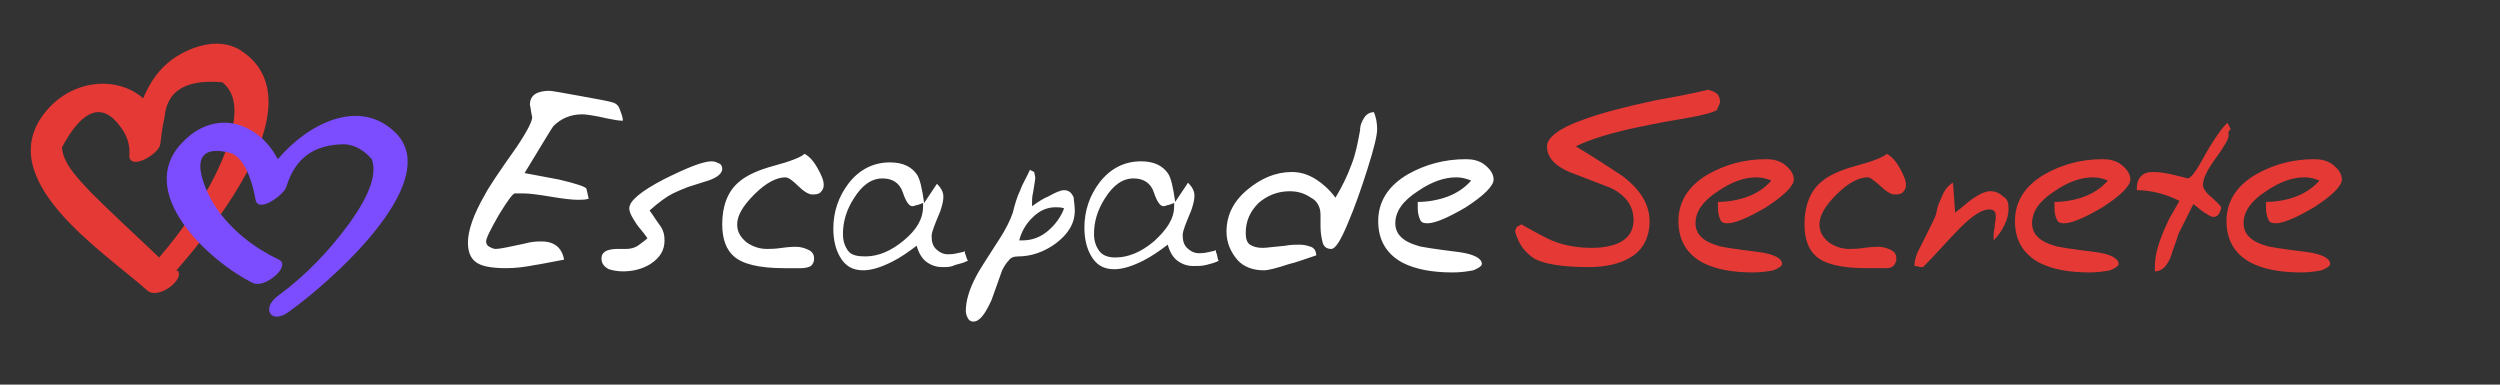
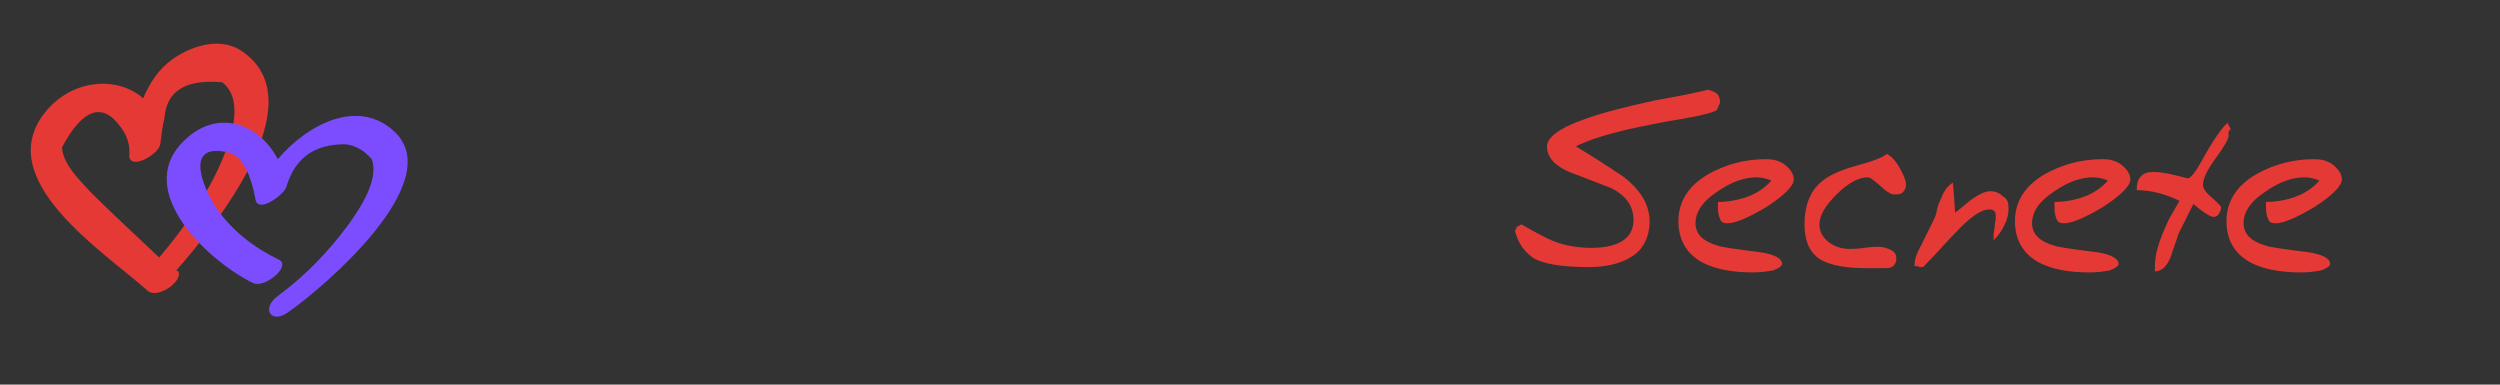
<svg xmlns="http://www.w3.org/2000/svg" id="Layer_1" width="234" height="36" viewBox="0 0 234 36">
  <rect x="0" y="0" width="234" height="36" fill="#333333" stroke="none" />
  <style>.st0{fill:#fff}.st1{fill:#e53935}.st2{fill:#7c4dff}</style>
-   <path class="st0" d="M58.3 11.3c-.4 0-.9-.1-1.4-.2-1.3-.3-2.1-.4-2.4-.4-1.1 0-2 .4-2.7 1.1-.1.1-1 1.6-2.7 4.4 1.1.2 2.1.4 3.2.6 1.7.4 2.6.7 2.6.9l.2.9c-.3.1-.6.1-1 .1-.6 0-1.4-.1-2.6-.3-1.2-.2-2-.3-2.6-.3h-.7c-.2 0-.7.7-1.5 2-.8 1.4-1.2 2.2-1.2 2.5 0 .2.1.4.3.5.2.1.4.2.6.2.4 0 1.3-.2 2.7-.5.7-.2 1.2-.2 1.6-.2 1.2 0 1.9.6 2.1 1.7-1.1.2-2 .4-2.7.5-1 .2-1.9.3-2.7.3-1.5 0-2.4-.2-2.9-.6-.5-.4-.7-1-.7-1.8 0-1.1.5-2.6 1.6-4.5.3-.6 1.3-2.1 3-4.5 1-1.5 1.5-2.5 1.4-2.8-.1-.4-.1-.7-.2-1.1 0-.5.2-.8.5-1 .3-.2.8-.3 1.3-.3.3 0 1.3.2 3 .5s2.7.5 3 .6.5.3.6.6.3.7.3 1.1zm9.3 4.5c0 .4-.4.8-1.3 1.1-.6.2-1.3.4-1.9.6-.5.2-1 .4-1.4.6-.6.3-1.3.8-2.2 1.6.3.4.6.9.9 1.3.4.5.5 1 .5 1.5 0 .9-.4 1.6-1.3 2.2-.8.5-1.7.7-2.6.7-.5 0-1-.1-1.3-.2-.4-.2-.7-.5-.7-1 0-.3.1-.5.4-.7.2-.1.6-.2 1-.2h.9c.4 0 .8-.1 1.1-.3.4-.3.7-.5.9-.7-.4-.6-.8-1-1-1.3-.4-.6-.7-1.1-.7-1.5 0-.7 1.1-1.6 3.2-2.7 2.2-1.1 3.7-1.7 4.5-1.7.3 0 .5.1.7.2.1 0 .3.2.3.5zm9.5 1.5c0 .3-.1.5-.3.7-.2.2-.5.2-.8.2-.3 0-.8-.3-1.3-.8s-.9-.8-1.2-.8c-.8 0-1.8.5-2.9 1.6-1.1 1.1-1.6 2-1.6 2.8 0 .7.3 1.2.9 1.7.6.4 1.2.6 1.9.6.3 0 .7 0 1.4-.1s1.1-.1 1.3-.1c.4 0 .8.1 1.2.3.4.2.5.5.5.8 0 .3-.1.5-.3.7-.2.1-.5.2-.9.2h-1.6c-2.4 0-3.9-.4-4.7-1.1-.7-.6-1.1-1.6-1.1-3 0-1.7.5-3.1 1.6-4 .7-.6 1.8-1.1 3.3-1.5 1.5-.4 2.5-.8 2.8-1.1.4.2.8.6 1.2 1.3.4.7.6 1.2.6 1.6zm13.5 7.1c-.4.2-.8.3-1.2.4-.4.2-.7.2-1.2.2-.6 0-1.1-.2-1.5-.5s-.7-.8-.9-1.5c-.8.6-1.5 1.1-2.3 1.5-1 .5-1.9.8-2.7.8-1 0-1.7-.4-2.2-1.3-.4-.7-.6-1.6-.6-2.6 0-1.6.5-3 1.4-4.2 1-1.3 2.3-2 3.9-2 1.2 0 2 .4 2.5 1.1.3.4.5 1.3.7 2.7l1.2-1.8c.4.4.6.8.6 1.2 0 .4-.1.8-.3 1.4-.5 1.2-.8 1.9-.8 2.3 0 .5.1.9.4 1.2s.7.5 1.1.5c.2 0 .5 0 .9-.1s.6-.1.7-.2c0 .1 0 .2.1.4.1.4.2.5.2.5zm-4.2-5.1V19c-.3.1-.5.2-.6.2-.1 0-.2.1-.4.1-.3 0-.6-.4-.9-1.3-.3-.9-1-1.3-1.9-1.3-1 0-1.9.6-2.7 1.9-.7 1.1-1 2.2-1 3.3 0 .7.2 1.2.5 1.6s.9.5 1.6.5c1.2 0 2.4-.5 3.6-1.5 1.2-1 1.8-2 1.8-3.2zm14.2.4c0 1.2-.6 2.2-1.8 3.1-1.1.8-2.3 1.2-3.5 1.2-.4 0-.7.1-.9.4-.2.2-.4.5-.6.9-.4 1.1-.7 2-1 2.8-.6 1.3-1.1 2-1.7 2-.2 0-.4-.1-.5-.3-.1-.2-.2-.4-.2-.7 0-.9.3-2 1-3.3.2-.4.9-1.5 2-3.2.8-1.2 1.2-2.1 1.4-2.7.2-.8.4-1.5.7-2.1.2-.6.6-1.2.9-1.9l.4.2.1.5c0 .3-.1.7-.2 1.4-.1.4-.1.7-.1.9v.4c.7-.5 1.2-.8 1.5-.9.7-.4 1.2-.6 1.5-.6.4 0 .7.2.9.7 0 .3.1.7.1 1.2zm-1-.2c-.3-.1-.5-.1-.8-.1-.8 0-1.5.3-2.2 1-.6.6-1 1.3-1.2 2.1h.3c.9 0 1.7-.3 2.4-.9.7-.6 1.2-1.3 1.5-2.1zm14.5 4.9c-.4.2-.8.3-1.2.4-.4.1-.8.1-1.2.1-.6 0-1.1-.2-1.5-.5s-.7-.8-.9-1.5c-.8.6-1.5 1.1-2.3 1.5-1 .5-1.9.8-2.7.8-1 0-1.7-.4-2.2-1.3-.4-.7-.6-1.6-.6-2.6 0-1.6.5-3 1.4-4.2 1-1.3 2.3-2 3.9-2 1.2 0 2 .4 2.5 1.1.3.4.5 1.3.7 2.7l1.2-1.8c.4.4.6.8.6 1.2 0 .4-.1.8-.3 1.4-.5 1.2-.8 1.9-.8 2.3 0 .5.1.9.4 1.2s.7.5 1.1.5c.2 0 .5 0 .9-.1s.6-.1.7-.2c0 .1 0 .2.1.4.1.5.1.6.2.6zm-4.2-5.1V19c-.3.1-.5.2-.6.2-.1 0-.2.1-.4.1-.3 0-.6-.4-.9-1.3-.3-.9-1-1.3-1.9-1.3-1 0-1.9.6-2.7 1.9-.7 1.1-1 2.2-1 3.3 0 .7.2 1.2.5 1.6s.8.6 1.5.6c1.2 0 2.4-.5 3.6-1.5 1.2-1.1 1.9-2.1 1.9-3.3zm19-7.2c0 .6-.3 1.8-.9 3.7-.6 1.9-1.2 3.6-1.8 5-.7 1.7-1.2 2.5-1.6 2.5-.4 0-.7-.2-.8-.6s-.2-.9-.2-1.5v-1.1c0-.7-.3-1.3-.9-1.6-.6-.4-1.2-.6-2-.6-1.1 0-2.1.4-2.9 1.1-.8.8-1.2 1.7-1.2 2.8 0 .5.1.9.4 1.1.3.2.7.3 1.2.3.3 0 1-.1 2.1-.2.5-.1 1-.1 1.3-.1.5 0 .8.1 1.1.2s.5.4.5.8c-1.2.4-2 .7-2.5.8-1.2.4-2 .6-2.4.6-1 0-1.9-.3-2.5-1-.6-.7-1-1.6-1-2.6 0-1.5.6-2.8 1.9-3.9 1.3-1.1 2.7-1.7 4.2-1.7.8 0 1.5.2 2.3.7.6.4 1.2.9 1.8 1.7.6-1 1.1-2 1.5-3.1.4-1 .6-2.1.8-3.2 0-.5.2-.9.4-1.2.2-.3.5-.5.9-.5.2.5.3 1 .3 1.6zm10.9 4.7c0 .6-.9 1.5-2.6 2.6-1.7 1-2.9 1.5-3.6 1.5-.4 0-.6-.1-.7-.4-.1-.2-.2-.6-.2-1v-.6c1 0 2-.2 2.8-.5.8-.3 1.6-.8 2.2-1.5-.5-.2-.9-.3-1.4-.3-1.1 0-2.3.4-3.6 1.3-1.4.9-2.1 1.9-2.1 3 0 1 .7 1.7 2.1 2.1.2.1 1.5.3 3.9.6 1.4.2 2.1.6 2.1 1.1 0 .2-.3.4-.8.6-.5.1-1.2.2-1.9.2-2 0-3.5-.3-4.7-.9-1.5-.8-2.3-2.1-2.3-3.9 0-1.8.9-3.3 2.8-4.4 1.6-.9 3.4-1.4 5.4-1.4.6 0 1.1.1 1.6.4.7.5 1 1 1 1.5z" />
  <path class="st1" d="M161 9.6l-.3.7c-.3.2-1.3.5-3.1.8-2.5.4-4.2.8-5.2 1-2.1.5-3.7 1-4.9 1.6 1.5.9 2.9 1.8 4.4 2.8 1.7 1.3 2.5 2.7 2.5 4.2s-.6 2.7-1.8 3.4c-1 .6-2.3.9-3.9.9-2.5 0-4.2-.3-5.1-.8-.9-.6-1.5-1.4-1.8-2.6.1-.1.1-.3.2-.4.1 0 .2-.1.4-.2 1.4.8 2.2 1.2 2.4 1.3 1.2.6 2.6.9 4.2.9 1.1 0 2-.2 2.6-.5.8-.4 1.3-1.1 1.3-2.1 0-1.3-.7-2.3-2.1-3l-3.9-1.5c-1.4-.6-2.1-1.4-2.1-2.4 0-.8 1.1-1.7 3.4-2.5 1.6-.6 3.9-1.2 6.7-1.8 1.7-.3 3.3-.6 5-1 .3.1.6.2.7.3.2.1.4.4.4.9zm6.9 7.2c0 .6-.9 1.5-2.6 2.6-1.7 1-2.9 1.5-3.6 1.5-.4 0-.6-.1-.7-.4-.1-.2-.2-.6-.2-1v-.6c1 0 2-.2 2.8-.5.8-.3 1.6-.8 2.2-1.5-.5-.2-.9-.3-1.4-.3-1.1 0-2.3.4-3.6 1.3-1.4.9-2.1 1.9-2.1 3 0 1 .7 1.7 2.1 2.1.2.1 1.5.3 3.9.6 1.4.2 2.1.6 2.1 1.1 0 .2-.3.4-.8.6-.5.1-1.2.2-1.9.2-2 0-3.5-.3-4.7-.9-1.5-.8-2.3-2.1-2.3-3.9 0-1.8.9-3.3 2.8-4.4 1.6-.9 3.4-1.4 5.4-1.4.6 0 1.1.1 1.6.4.7.5 1 1 1 1.5zm10.5.5c0 .3-.1.5-.3.7-.2.2-.5.2-.8.2-.3 0-.8-.3-1.3-.8-.6-.5-.9-.8-1.2-.8-.8 0-1.8.5-2.9 1.6-1.1 1.1-1.6 2-1.6 2.8 0 .7.3 1.2.9 1.7.6.4 1.2.6 1.9.6.3 0 .7 0 1.4-.1s1.1-.1 1.3-.1c.4 0 .8.1 1.2.3.4.2.5.5.5.8 0 .3-.1.5-.3.7s-.5.2-.9.2h-1.6c-2.4 0-3.9-.4-4.7-1.1-.7-.6-1.1-1.6-1.1-3 0-1.7.5-3.1 1.6-4 .7-.6 1.8-1.1 3.3-1.5 1.5-.4 2.5-.8 2.8-1.1.4.2.8.6 1.2 1.3.4.7.6 1.2.6 1.6zm9.6 2.2c0 .5-.1 1-.4 1.6-.3.6-.6 1-1 1.4v-.3c0-.2 0-.5.1-.9 0-.4.1-.7.1-.9 0-.3 0-.5-.1-.6s-.2-.2-.5-.2c-.7 0-1.6.6-2.7 1.7-1.2 1.2-2.3 2.5-3.5 3.7h-.3c-.2-.1-.4-.1-.5-.1 0-.6.2-1.2.6-1.9.9-1.8 1.4-2.8 1.4-2.9.1-.5.2-.9.3-1.1s.2-.5.3-.7c.1-.3.3-.5.4-.7.2-.2.4-.4.6-.5l.2 2.8c.7-.5 1.2-1 1.5-1.2.7-.5 1.3-.8 1.8-.8s.9.2 1.2.5c.4.2.5.6.5 1.1zm11.4-2.7c0 .6-.9 1.5-2.6 2.6-1.7 1-2.9 1.5-3.6 1.5-.4 0-.6-.1-.7-.4-.1-.2-.2-.6-.2-1v-.6c1 0 2-.2 2.8-.5.8-.3 1.6-.8 2.2-1.5-.5-.2-.9-.3-1.4-.3-1.1 0-2.3.4-3.6 1.3-1.4.9-2.1 1.9-2.1 3 0 1 .7 1.7 2.1 2.1.2.1 1.5.3 3.9.6 1.4.2 2.1.6 2.1 1.1 0 .2-.3.4-.8.6-.5.1-1.2.2-1.9.2-2 0-3.5-.3-4.7-.9-1.5-.8-2.3-2.1-2.3-3.9 0-1.8.9-3.3 2.8-4.4 1.6-.9 3.4-1.4 5.4-1.4.6 0 1.1.1 1.6.4.7.5 1 1 1 1.5zm9.2-4.1c0 .3-.4 1-1.2 2.1-.8 1.1-1.2 1.9-1.2 2.5 0 .3.2.6.5.9.8.7 1.2 1.1 1.2 1.2 0 .2-.1.4-.2.6s-.3.3-.5.3-.4-.1-.7-.3c-.2-.1-.6-.4-1.2-.9l-.5 1-.9 1.8c-.2.7-.5 1.4-.7 2.1-.4 1-.9 1.4-1.5 1.4v-.5c0-1.1.4-2.4 1.1-3.9.1-.3.5-1 1.2-2.2-1.2-.6-2.6-1-4-1 0-.6.1-1 .4-1.3s.6-.4 1.2-.4c.5 0 1.2.1 2 .3l1.2.3c.3-.1.7-.6 1.2-1.5 1.2-2.2 2.1-3.4 2.5-3.7l.3.6c-.3.2-.2.4-.2.6zm10.6 4.1c0 .6-.9 1.5-2.6 2.6-1.7 1-2.9 1.5-3.6 1.5-.4 0-.6-.1-.7-.4-.1-.2-.2-.6-.2-1v-.6c1 0 2-.2 2.8-.5.8-.3 1.6-.8 2.2-1.5-.5-.2-.9-.3-1.4-.3-1.1 0-2.3.4-3.6 1.3-1.4.9-2.1 1.9-2.1 3 0 1 .7 1.7 2.1 2.1.2.1 1.5.3 3.9.6 1.4.2 2.1.6 2.1 1.1 0 .2-.3.4-.8.6-.5.1-1.2.2-1.9.2-2 0-3.5-.3-4.7-.9-1.5-.8-2.3-2.1-2.3-3.9 0-1.8.9-3.3 2.8-4.4 1.6-.9 3.4-1.4 5.4-1.4.6 0 1.1.1 1.6.4.7.5 1 1 1 1.5zM16.5 25.3c.1 0 .1-.1.1-.1C20 21.3 29.5 9.7 22.8 4.9c-2-1.5-4.7-.7-6.6.6-1.4 1-2.2 2.3-2.8 3.7-2.4-2.1-6.5-1.8-9 1.1-5.5 6.4 5.4 13.3 9.4 16.9 1 .9 3.6-1.1 2.8-1.9 0 .1-.1.1-.1 0zm-8-7.3c-1-1.1-2.6-2.6-2.7-4.2 1.9-3.6 3.8-4.3 5.5-1.9.6.8.9 1.7.8 2.7.1 1.4 2.8-.2 2.9-1.1.1-.8.2-1.7.4-2.5.2-2.5 2-3.6 5.4-3.3 2.2 1.7.7 5.6-.1 7.5-1.4 3.2-3.5 6.2-5.8 8.9-2.1-2-4.3-4-6.4-6.1z" />
  <path class="st2" d="M37 12.4c-3.4-3.3-8.2-.8-11 2.5-1.7-3.3-5.7-4.9-8.9-1.6-4.6 4.7 2.5 11.2 6.6 13.2 1.1.5 3.6-1.6 2.4-2.2-2.3-1.1-4.4-2.7-5.9-4.9-.7-1-3.5-6.3 1.3-5.1 1.5.4 2.2 3.1 2.4 4.3.2 1.5 2.7-.4 2.9-1.1.8-2.7 2.6-4 5.5-4 1 .1 1.8.6 2.5 1.4.7 1.9-1.1 4.6-2.1 6-1.9 2.6-4.1 4.9-6.7 6.8-1.6 1.2-.6 2.7 1 1.5 3.3-2.3 14.8-12.1 10-16.8z" />
</svg>